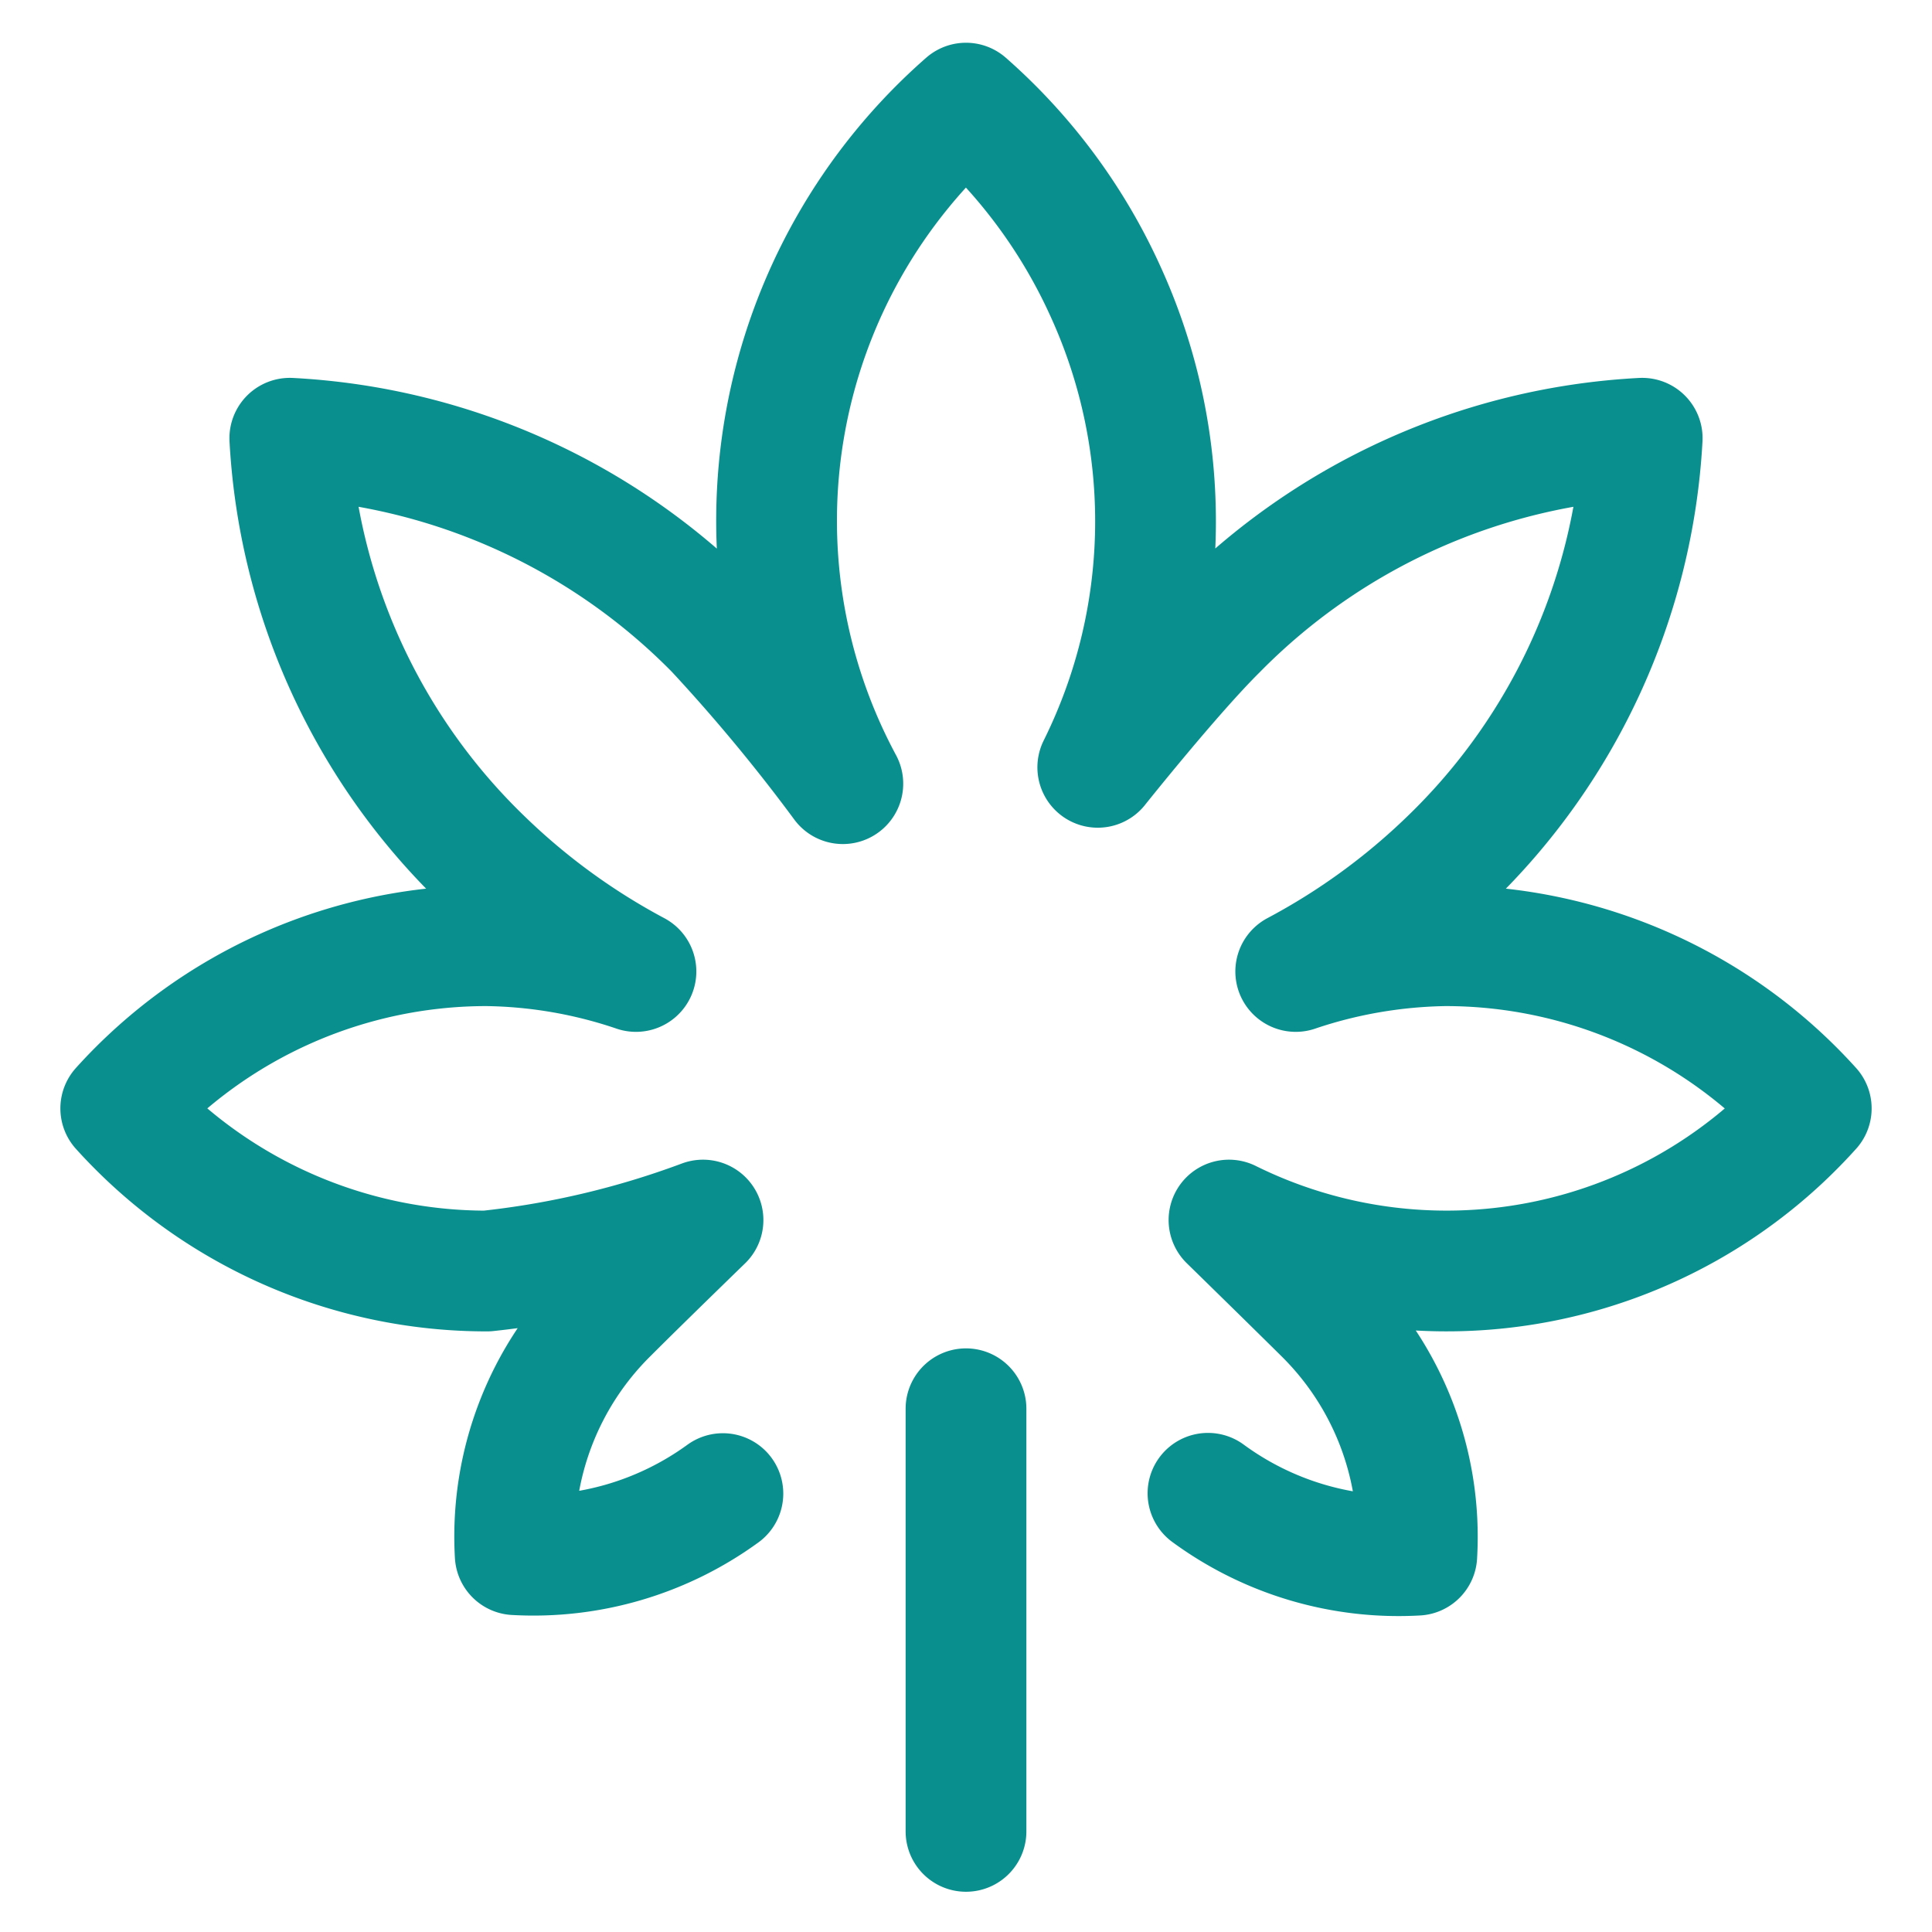
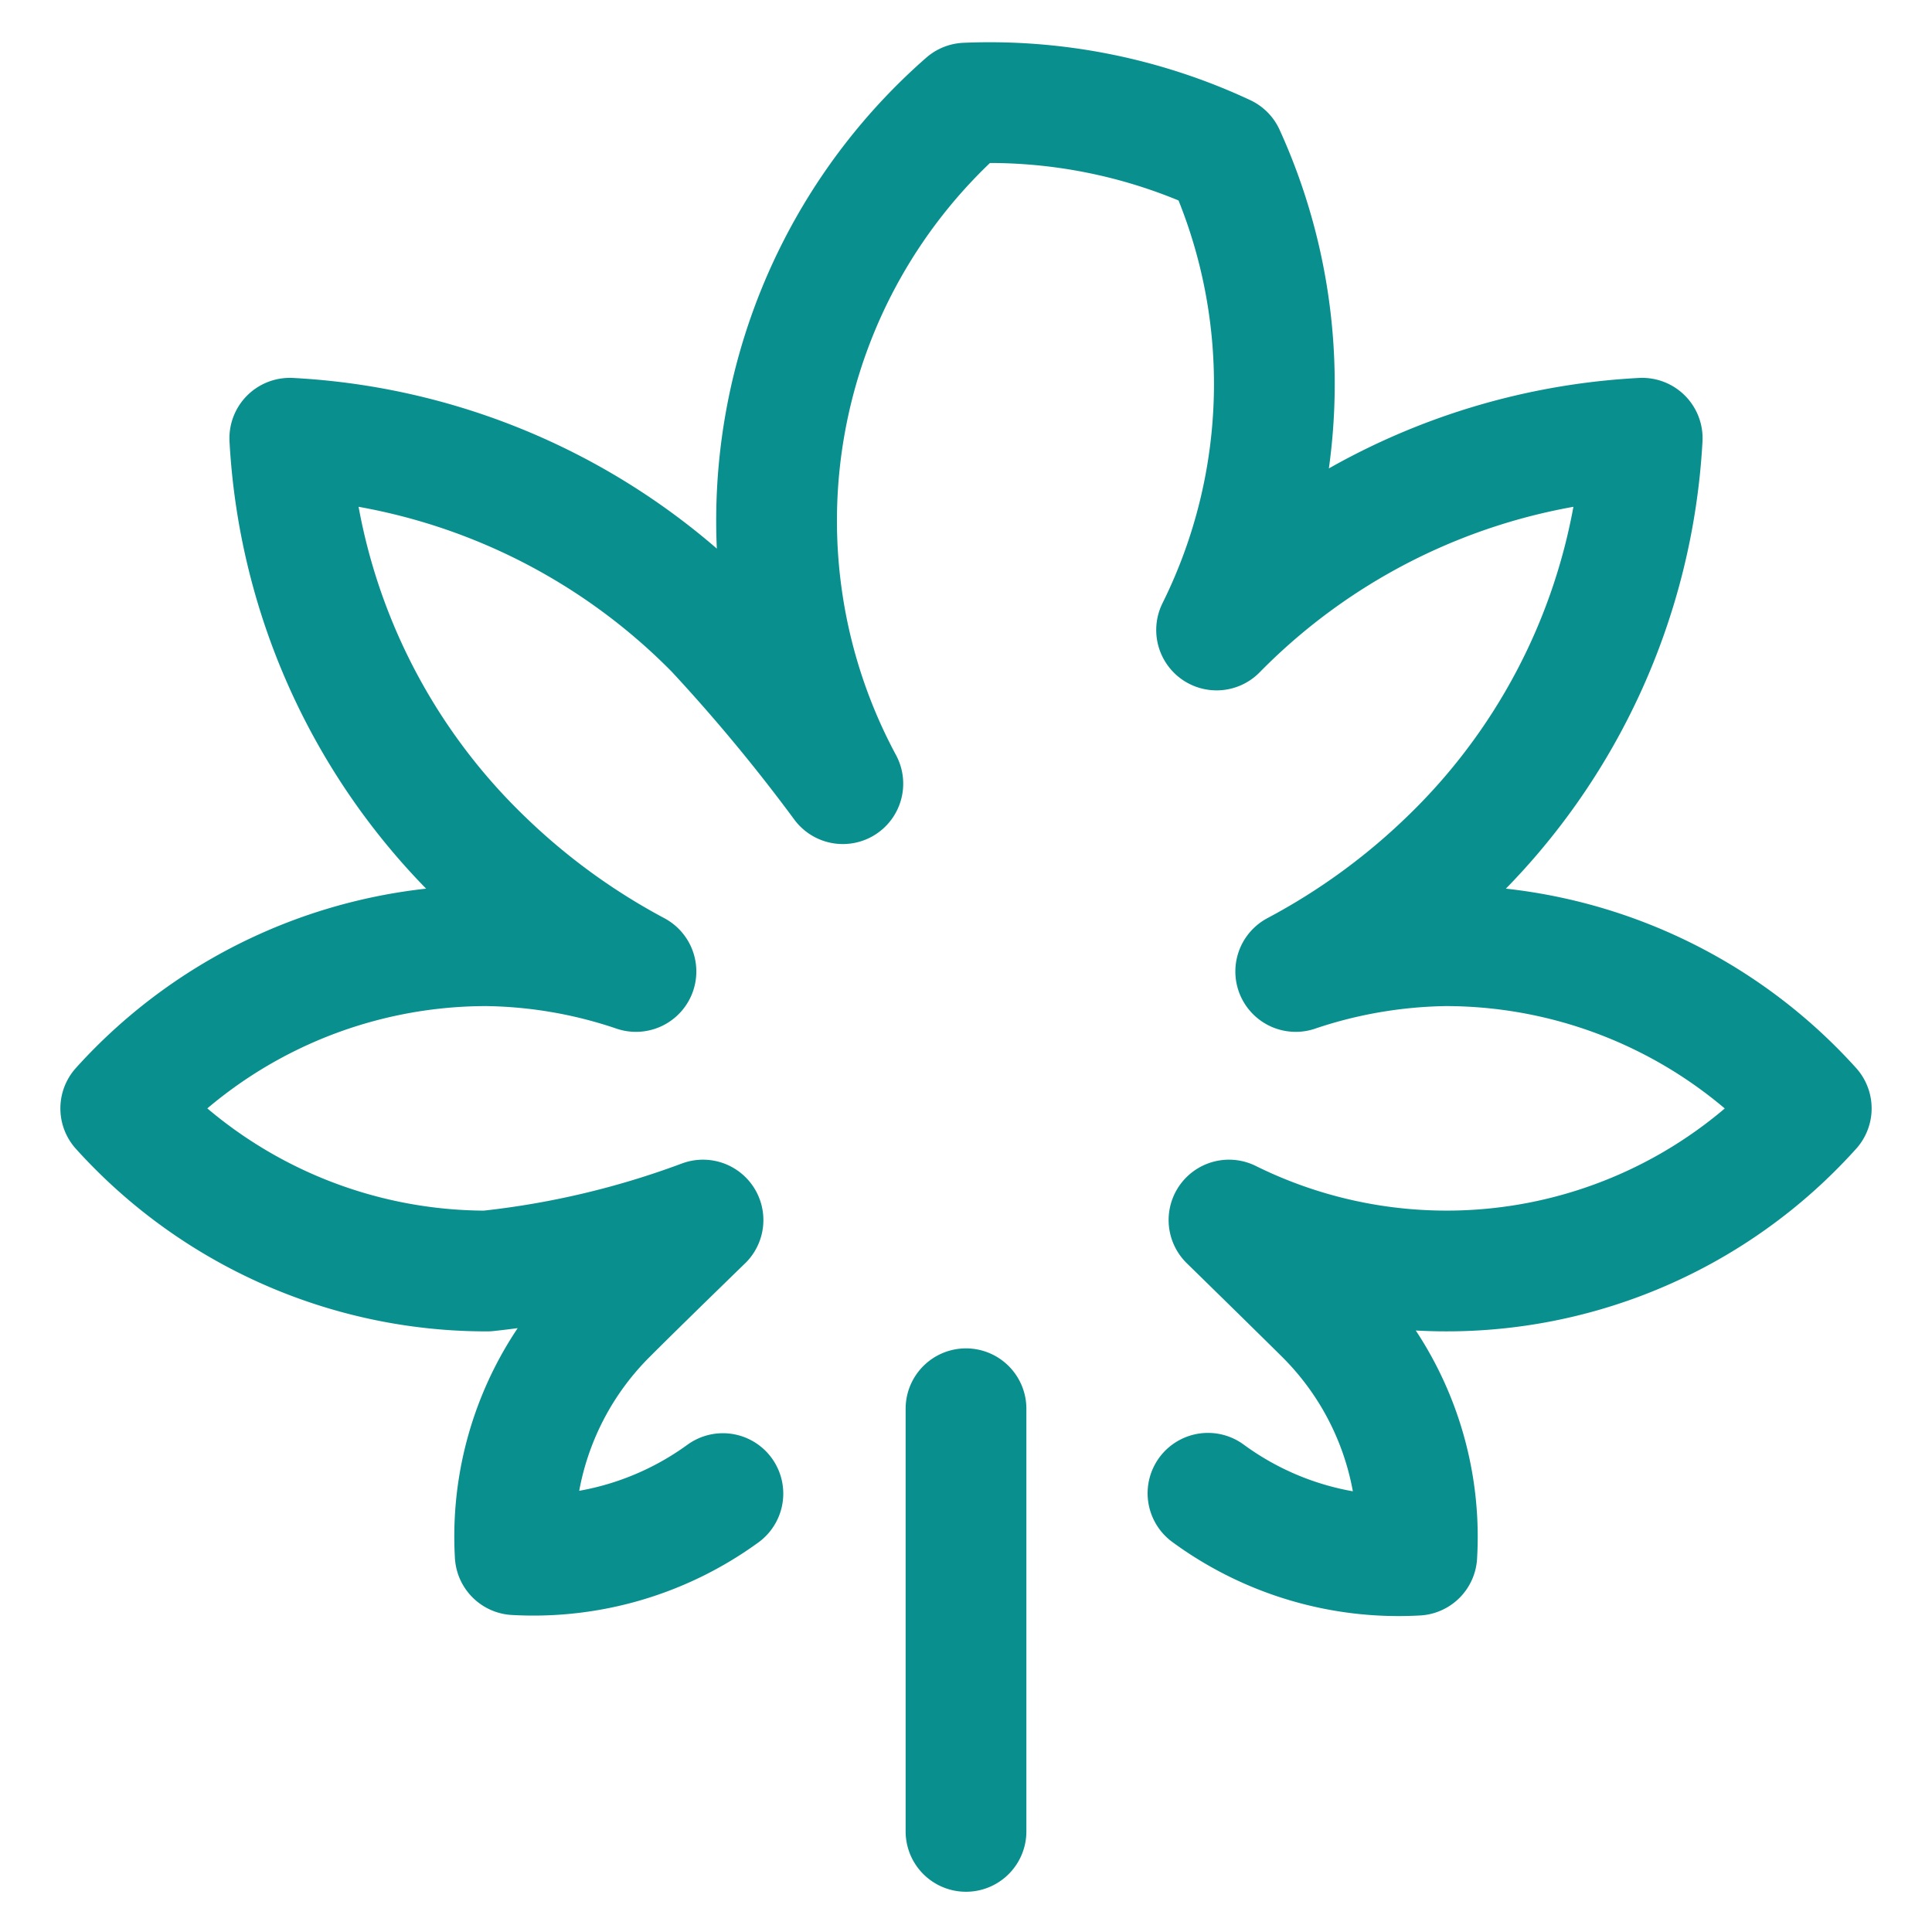
<svg xmlns="http://www.w3.org/2000/svg" width="400" height="400" viewBox="0 0 24 24">
-   <path fill="none" stroke="#09908e" stroke-linecap="round" stroke-linejoin="round" stroke-width="1.5" d="M15.006 18.55a4 4 0 0 0 2.594.769a3.9 3.9 0 0 0-1.156-3.007c-.379-.376-1.177-1.156-1.177-1.156a6.09 6.09 0 0 0 7.233-1.387a6.12 6.12 0 0 0-4.55-2.021c-.63.01-1.256.117-1.854.32A8.4 8.4 0 0 0 18 10.684a7.87 7.87 0 0 0 2.4-5.24a8 8 0 0 0-5.287 2.382c-.555.55-1.476 1.706-1.476 1.706a6.87 6.87 0 0 0 .1-5.903A6.9 6.9 0 0 0 12 1.281a6.894 6.894 0 0 0-1.53 8.454a22 22 0 0 0-1.583-1.909A8 8 0 0 0 3.6 5.444a7.87 7.87 0 0 0 2.4 5.24a8.4 8.4 0 0 0 1.9 1.384a6 6 0 0 0-1.853-.32A6.12 6.12 0 0 0 1.5 13.769a6.12 6.12 0 0 0 4.55 2.02a11 11 0 0 0 2.683-.633s-.8.776-1.173 1.15a3.9 3.9 0 0 0-1.16 3.007a4 4 0 0 0 2.58-.759M12 17.5v5.25" />
+   <path fill="none" stroke="#09908e" stroke-linecap="round" stroke-linejoin="round" stroke-width="1.5" d="M15.006 18.55a4 4 0 0 0 2.594.769a3.9 3.9 0 0 0-1.156-3.007c-.379-.376-1.177-1.156-1.177-1.156a6.09 6.09 0 0 0 7.233-1.387a6.12 6.12 0 0 0-4.55-2.021c-.63.01-1.256.117-1.854.32A8.4 8.4 0 0 0 18 10.684a7.87 7.87 0 0 0 2.4-5.24a8 8 0 0 0-5.287 2.382a6.87 6.87 0 0 0 .1-5.903A6.9 6.9 0 0 0 12 1.281a6.894 6.894 0 0 0-1.53 8.454a22 22 0 0 0-1.583-1.909A8 8 0 0 0 3.6 5.444a7.87 7.87 0 0 0 2.4 5.24a8.4 8.4 0 0 0 1.9 1.384a6 6 0 0 0-1.853-.32A6.12 6.12 0 0 0 1.5 13.769a6.12 6.12 0 0 0 4.55 2.02a11 11 0 0 0 2.683-.633s-.8.776-1.173 1.15a3.9 3.9 0 0 0-1.16 3.007a4 4 0 0 0 2.58-.759M12 17.5v5.25" />
</svg>